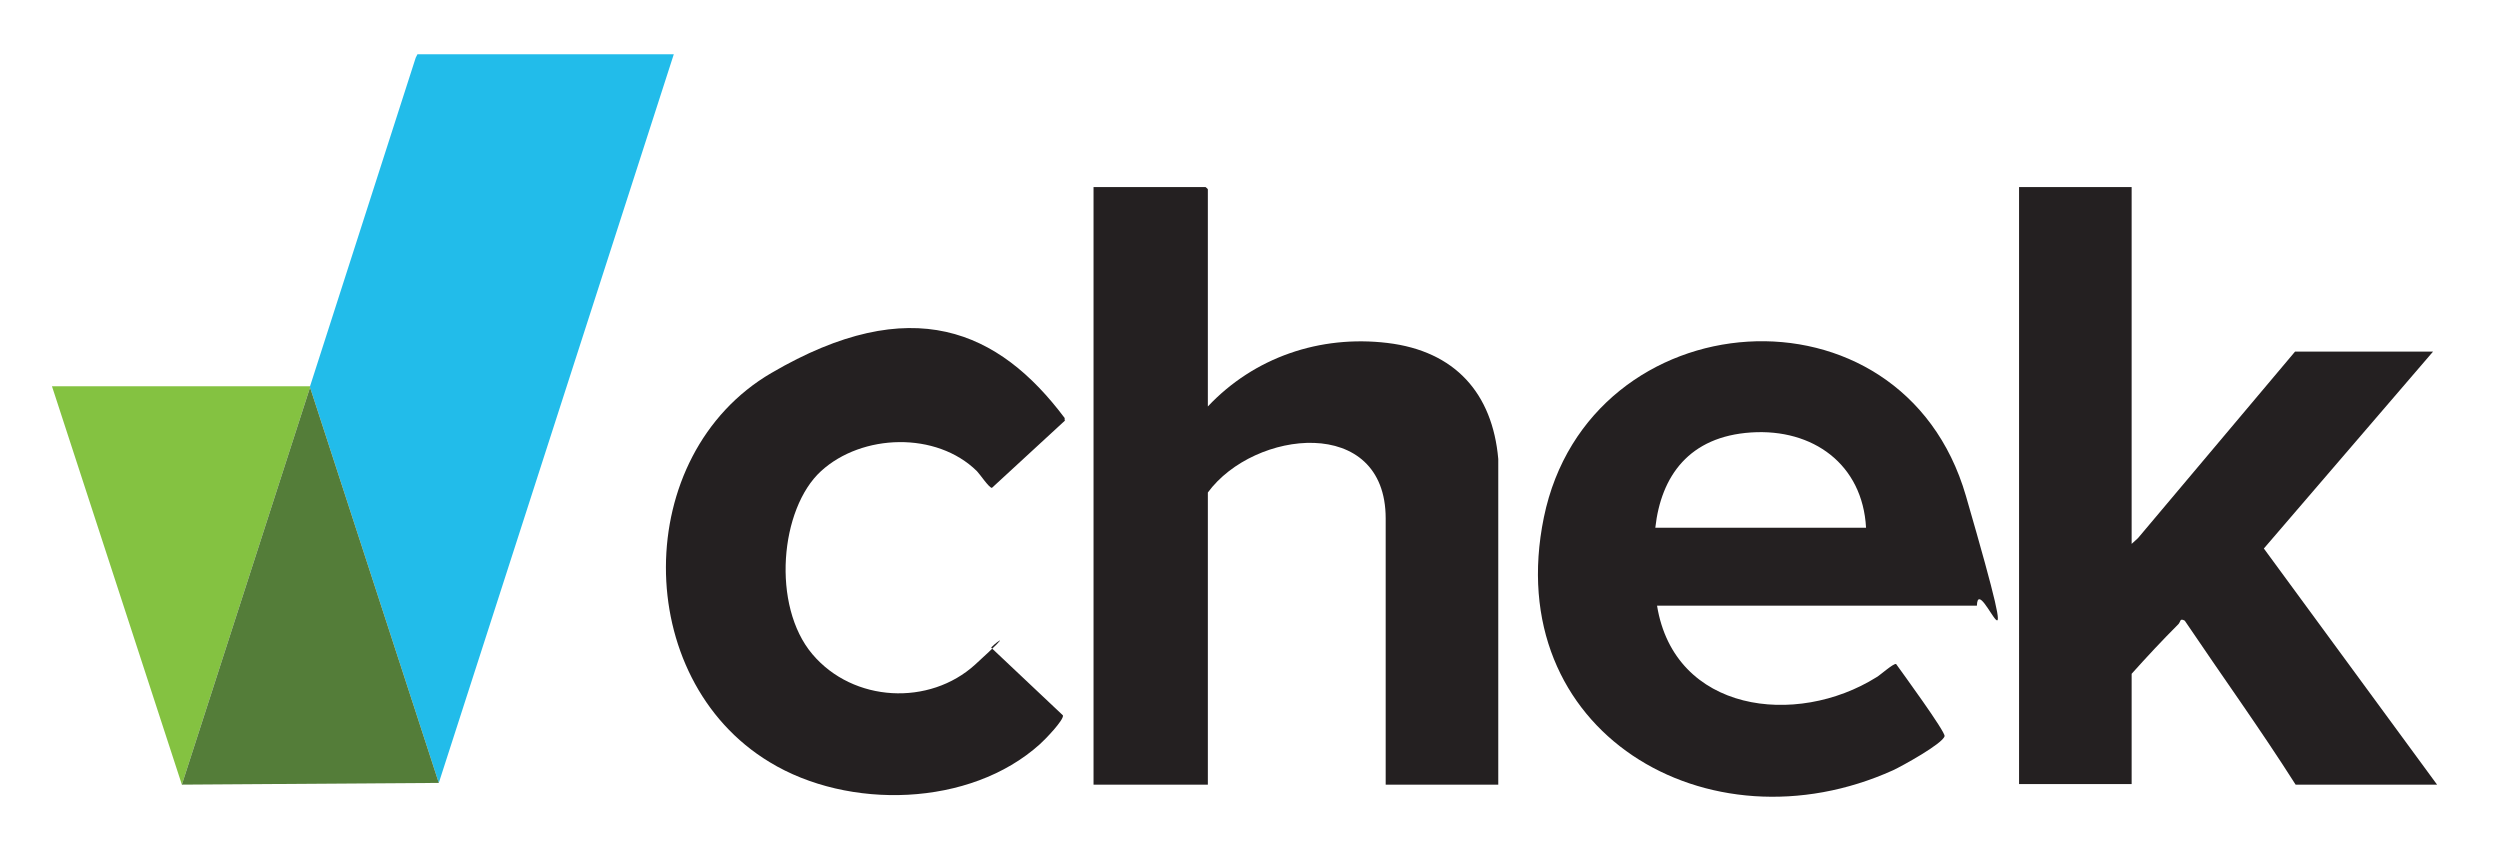
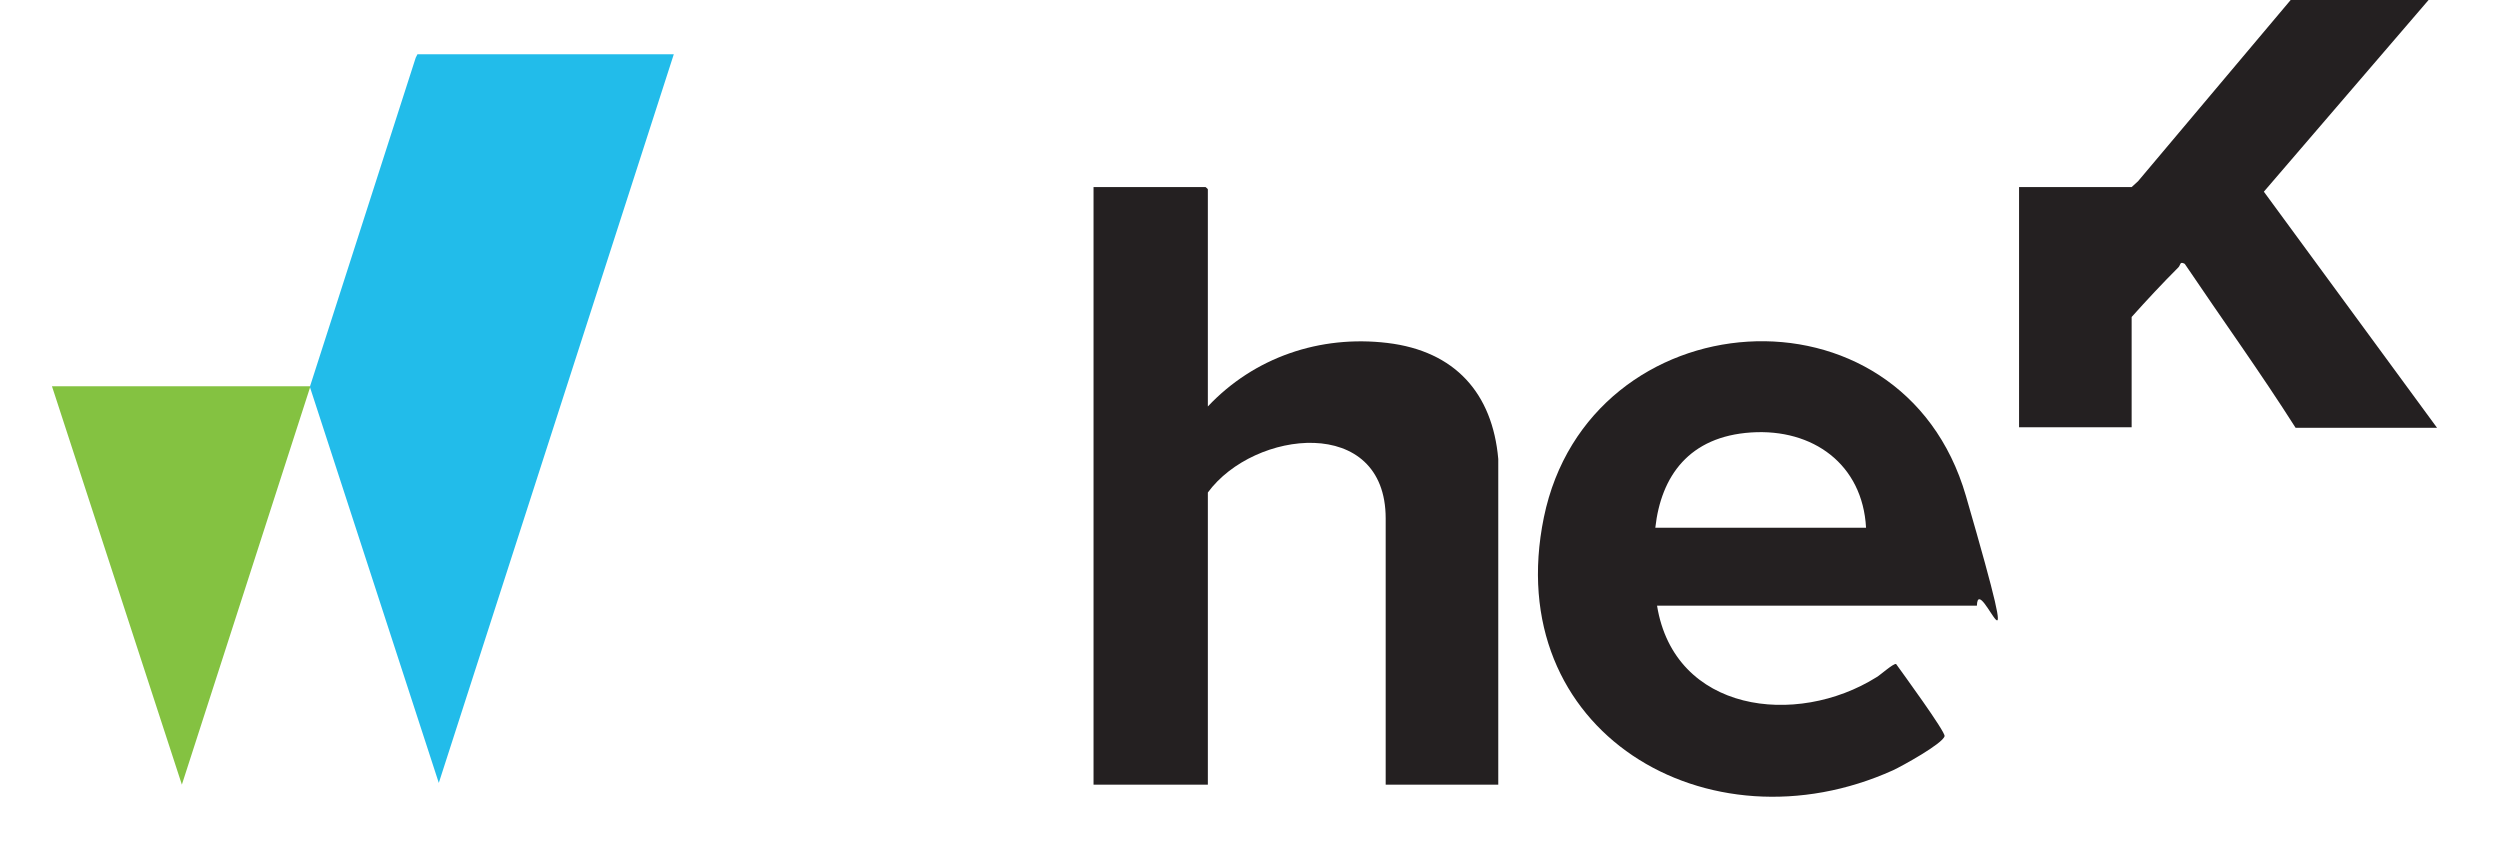
<svg xmlns="http://www.w3.org/2000/svg" id="Layer_1" width="433" height="146.5" version="1.1" viewBox="0 0 433 146.5">
  <defs>
    <style>
      .st0 {
        fill: #242021;
      }

      .st1 {
        fill: #84c241;
      }

      .st2 {
        fill: #22bcea;
      }

      .st3 {
        fill: #547d39;
      }
    </style>
  </defs>
  <g>
-     <path class="st0" d="M369.2,32.4v61.8l1.1-1,27.2-32.3h23.9l-29.3,34.1,30,40.9h-24.5c-6.1-9.6-12.8-18.9-19.2-28.4-.9-.5-.7.2-1.1.6-2.8,2.8-5.5,5.7-8.1,8.6v19.1h-19.5V32.4h19.5Z" />
+     <path class="st0" d="M369.2,32.4l1.1-1,27.2-32.3h23.9l-29.3,34.1,30,40.9h-24.5c-6.1-9.6-12.8-18.9-19.2-28.4-.9-.5-.7.2-1.1.6-2.8,2.8-5.5,5.7-8.1,8.6v19.1h-19.5V32.4h19.5Z" />
    <path class="st0" d="M342.2,104.9h-55.2c3,18.5,24.1,21.1,38,12.4.7-.4,2.9-2.4,3.4-2.3,1,1.4,8.6,11.8,8.4,12.5-.3,1.3-7.4,5.2-8.9,5.9-32.1,14.5-68.1-6.7-60.5-43.8,7.8-37.9,62-42,73.1-3.7s2.1,12.5,1.9,19ZM323.2,91.4c-.6-11-9.2-17.2-19.9-16.5s-15.6,7.5-16.6,16.5h36.5Z" />
  </g>
  <g>
    <g>
      <path class="st0" d="M209.2,70.4c8-8.5,19.4-12.4,31.1-11s18.2,8.7,19.2,20.1v56.4s-19.5,0-19.5,0v-46.1c0-18-22.8-15.4-30.8-4.5v50.6h-19.8V32.4h19.4s.4.3.4.4v37.6Z" />
-       <path class="st0" d="M184.5,72.8l-12.7,11.7c-.5,0-2.1-2.4-2.6-2.9-7-6.9-19.9-6.5-27,0s-8.6,23.3-1.5,31.7,20.3,9,28.2,1.8,2.4-2.9,2.8-2.9l12.4,11.7c.2.8-3.2,4.3-4,5-12.1,10.9-33.2,11.4-46.8,3.1-24-14.5-24-53.2.3-67.4s39.4-7.4,50.8,7.8v.4Z" />
    </g>
    <g>
      <polygon class="st2" points="53.7 66.9 72 10 72.3 9.4 116.7 9.4 76 135.6 53.7 67.1 53.7 66.9" />
      <polygon class="st1" points="53.7 66.9 53.7 67.1 31.5 135.9 9 66.9 53.7 66.9" />
-       <polygon class="st3" points="76 135.6 31.5 135.9 53.7 67.1 76 135.6" />
    </g>
  </g>
</svg>